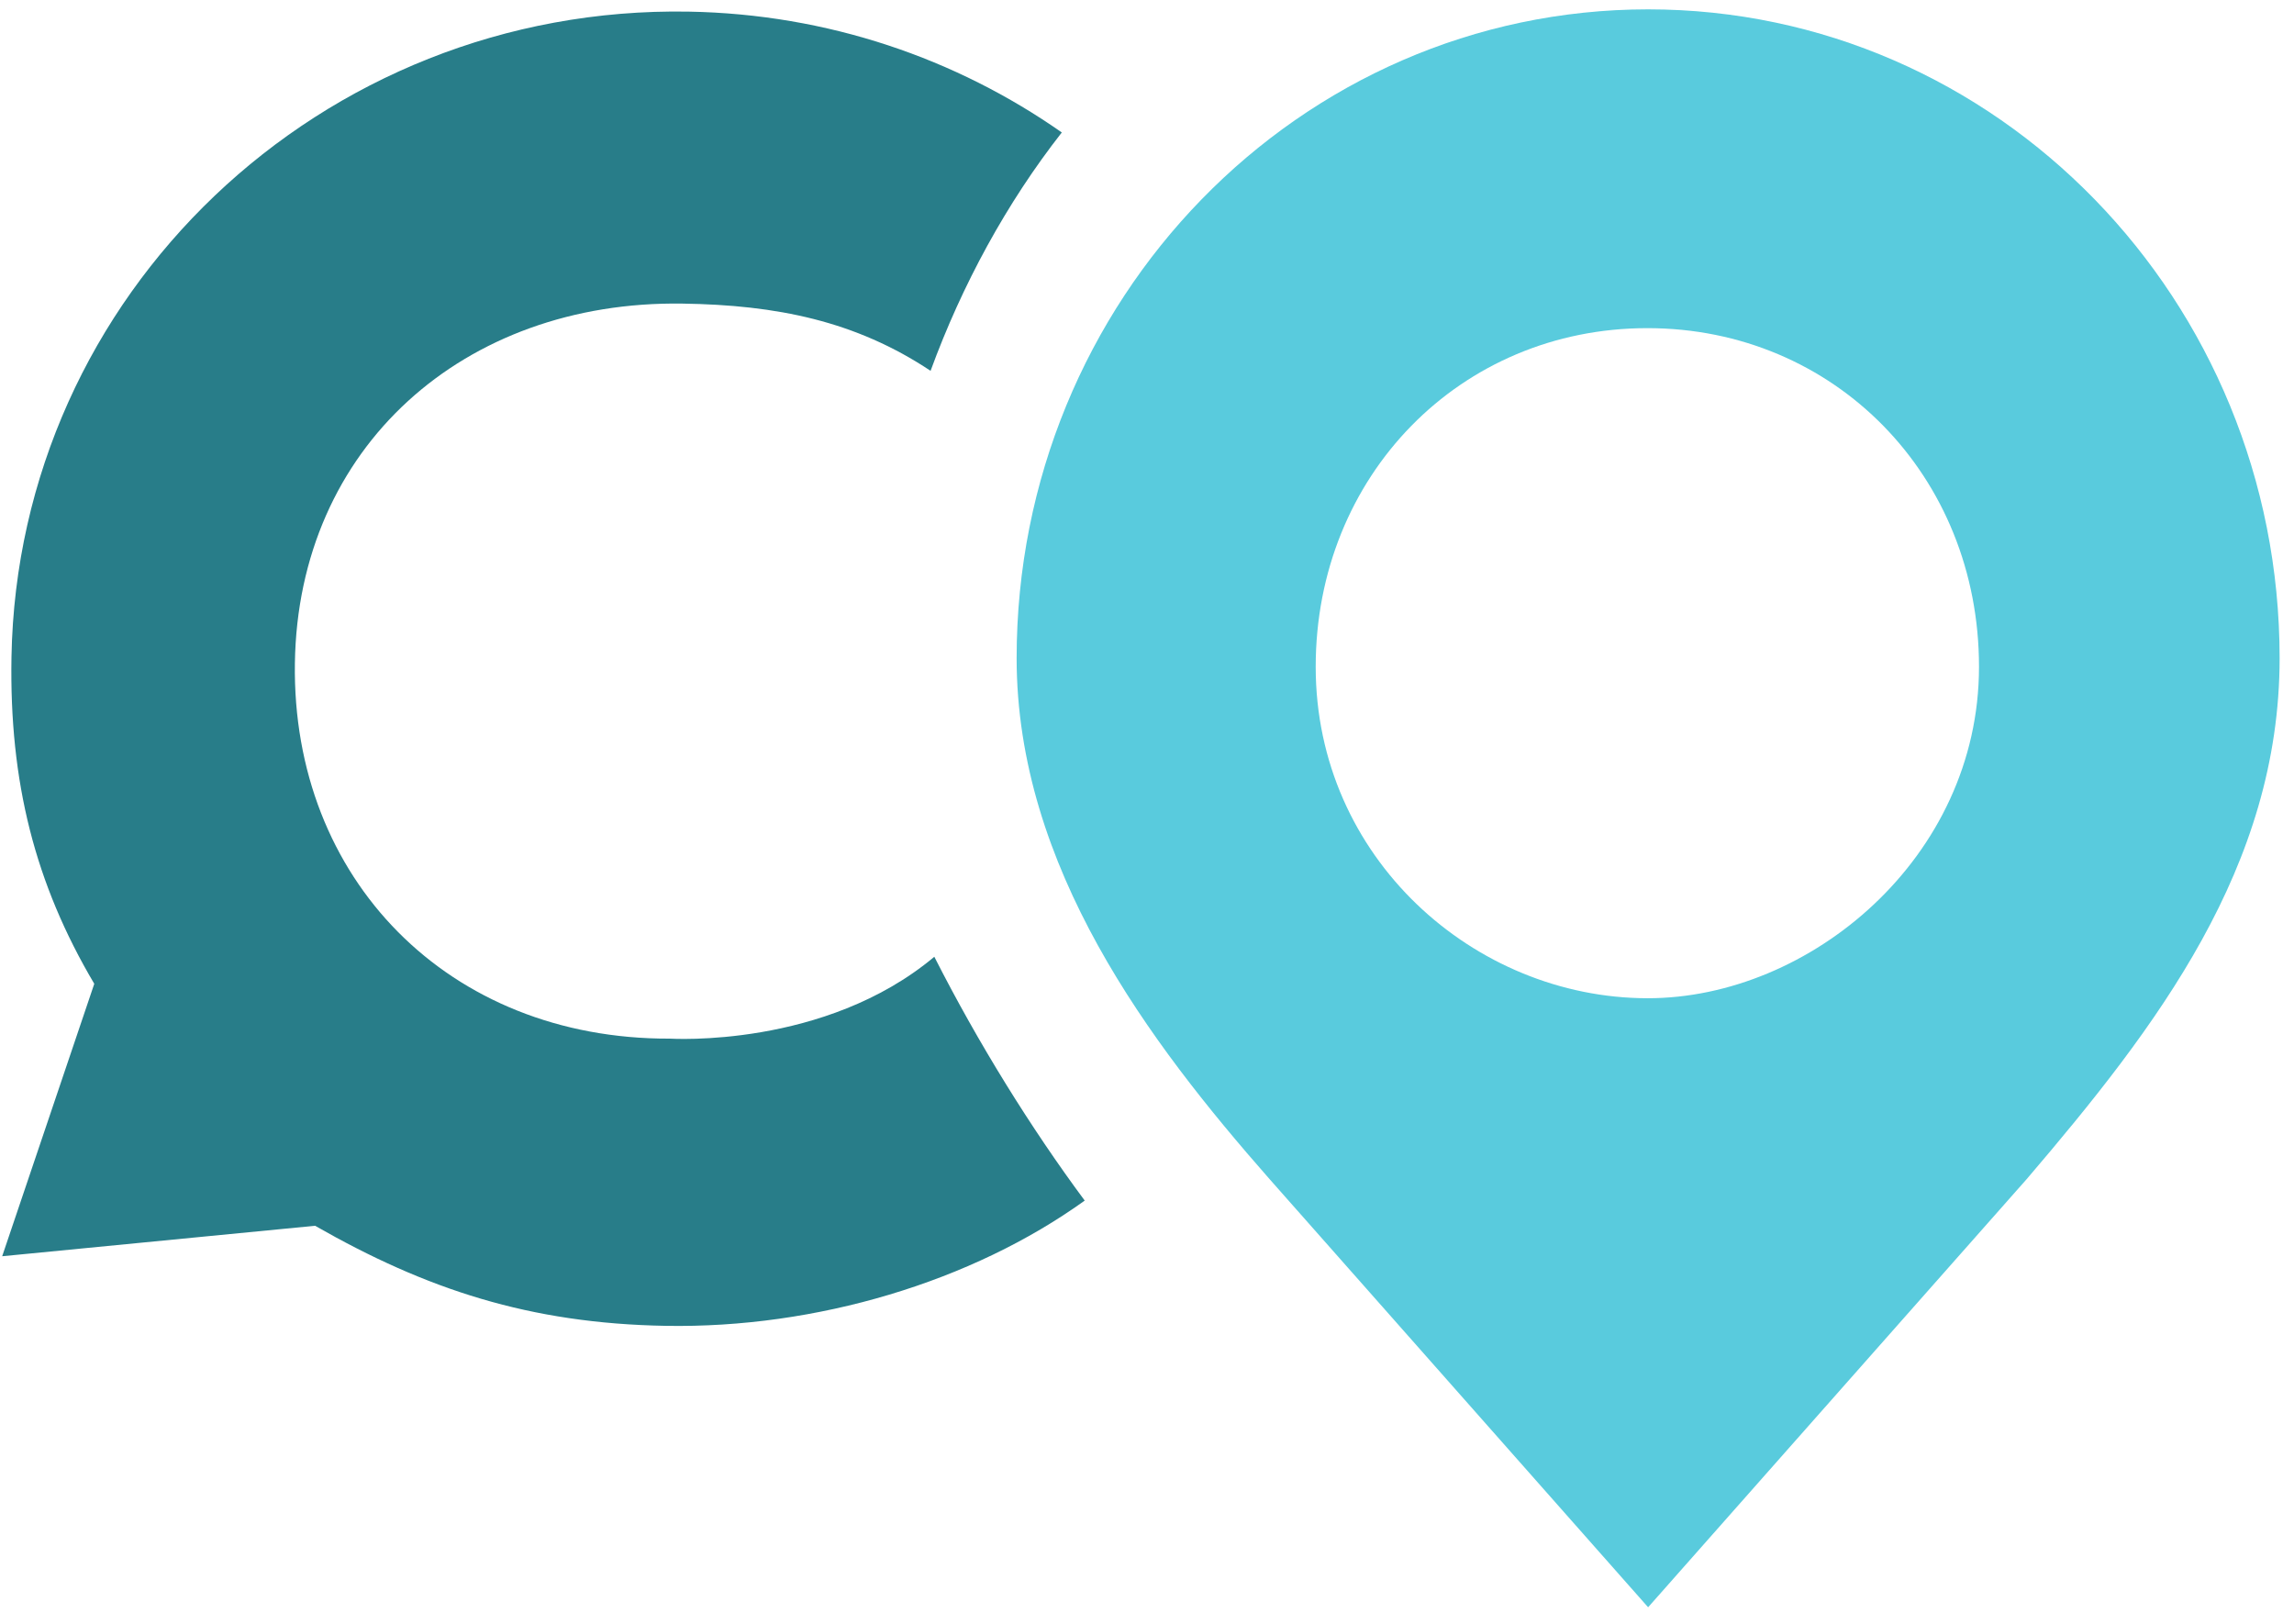
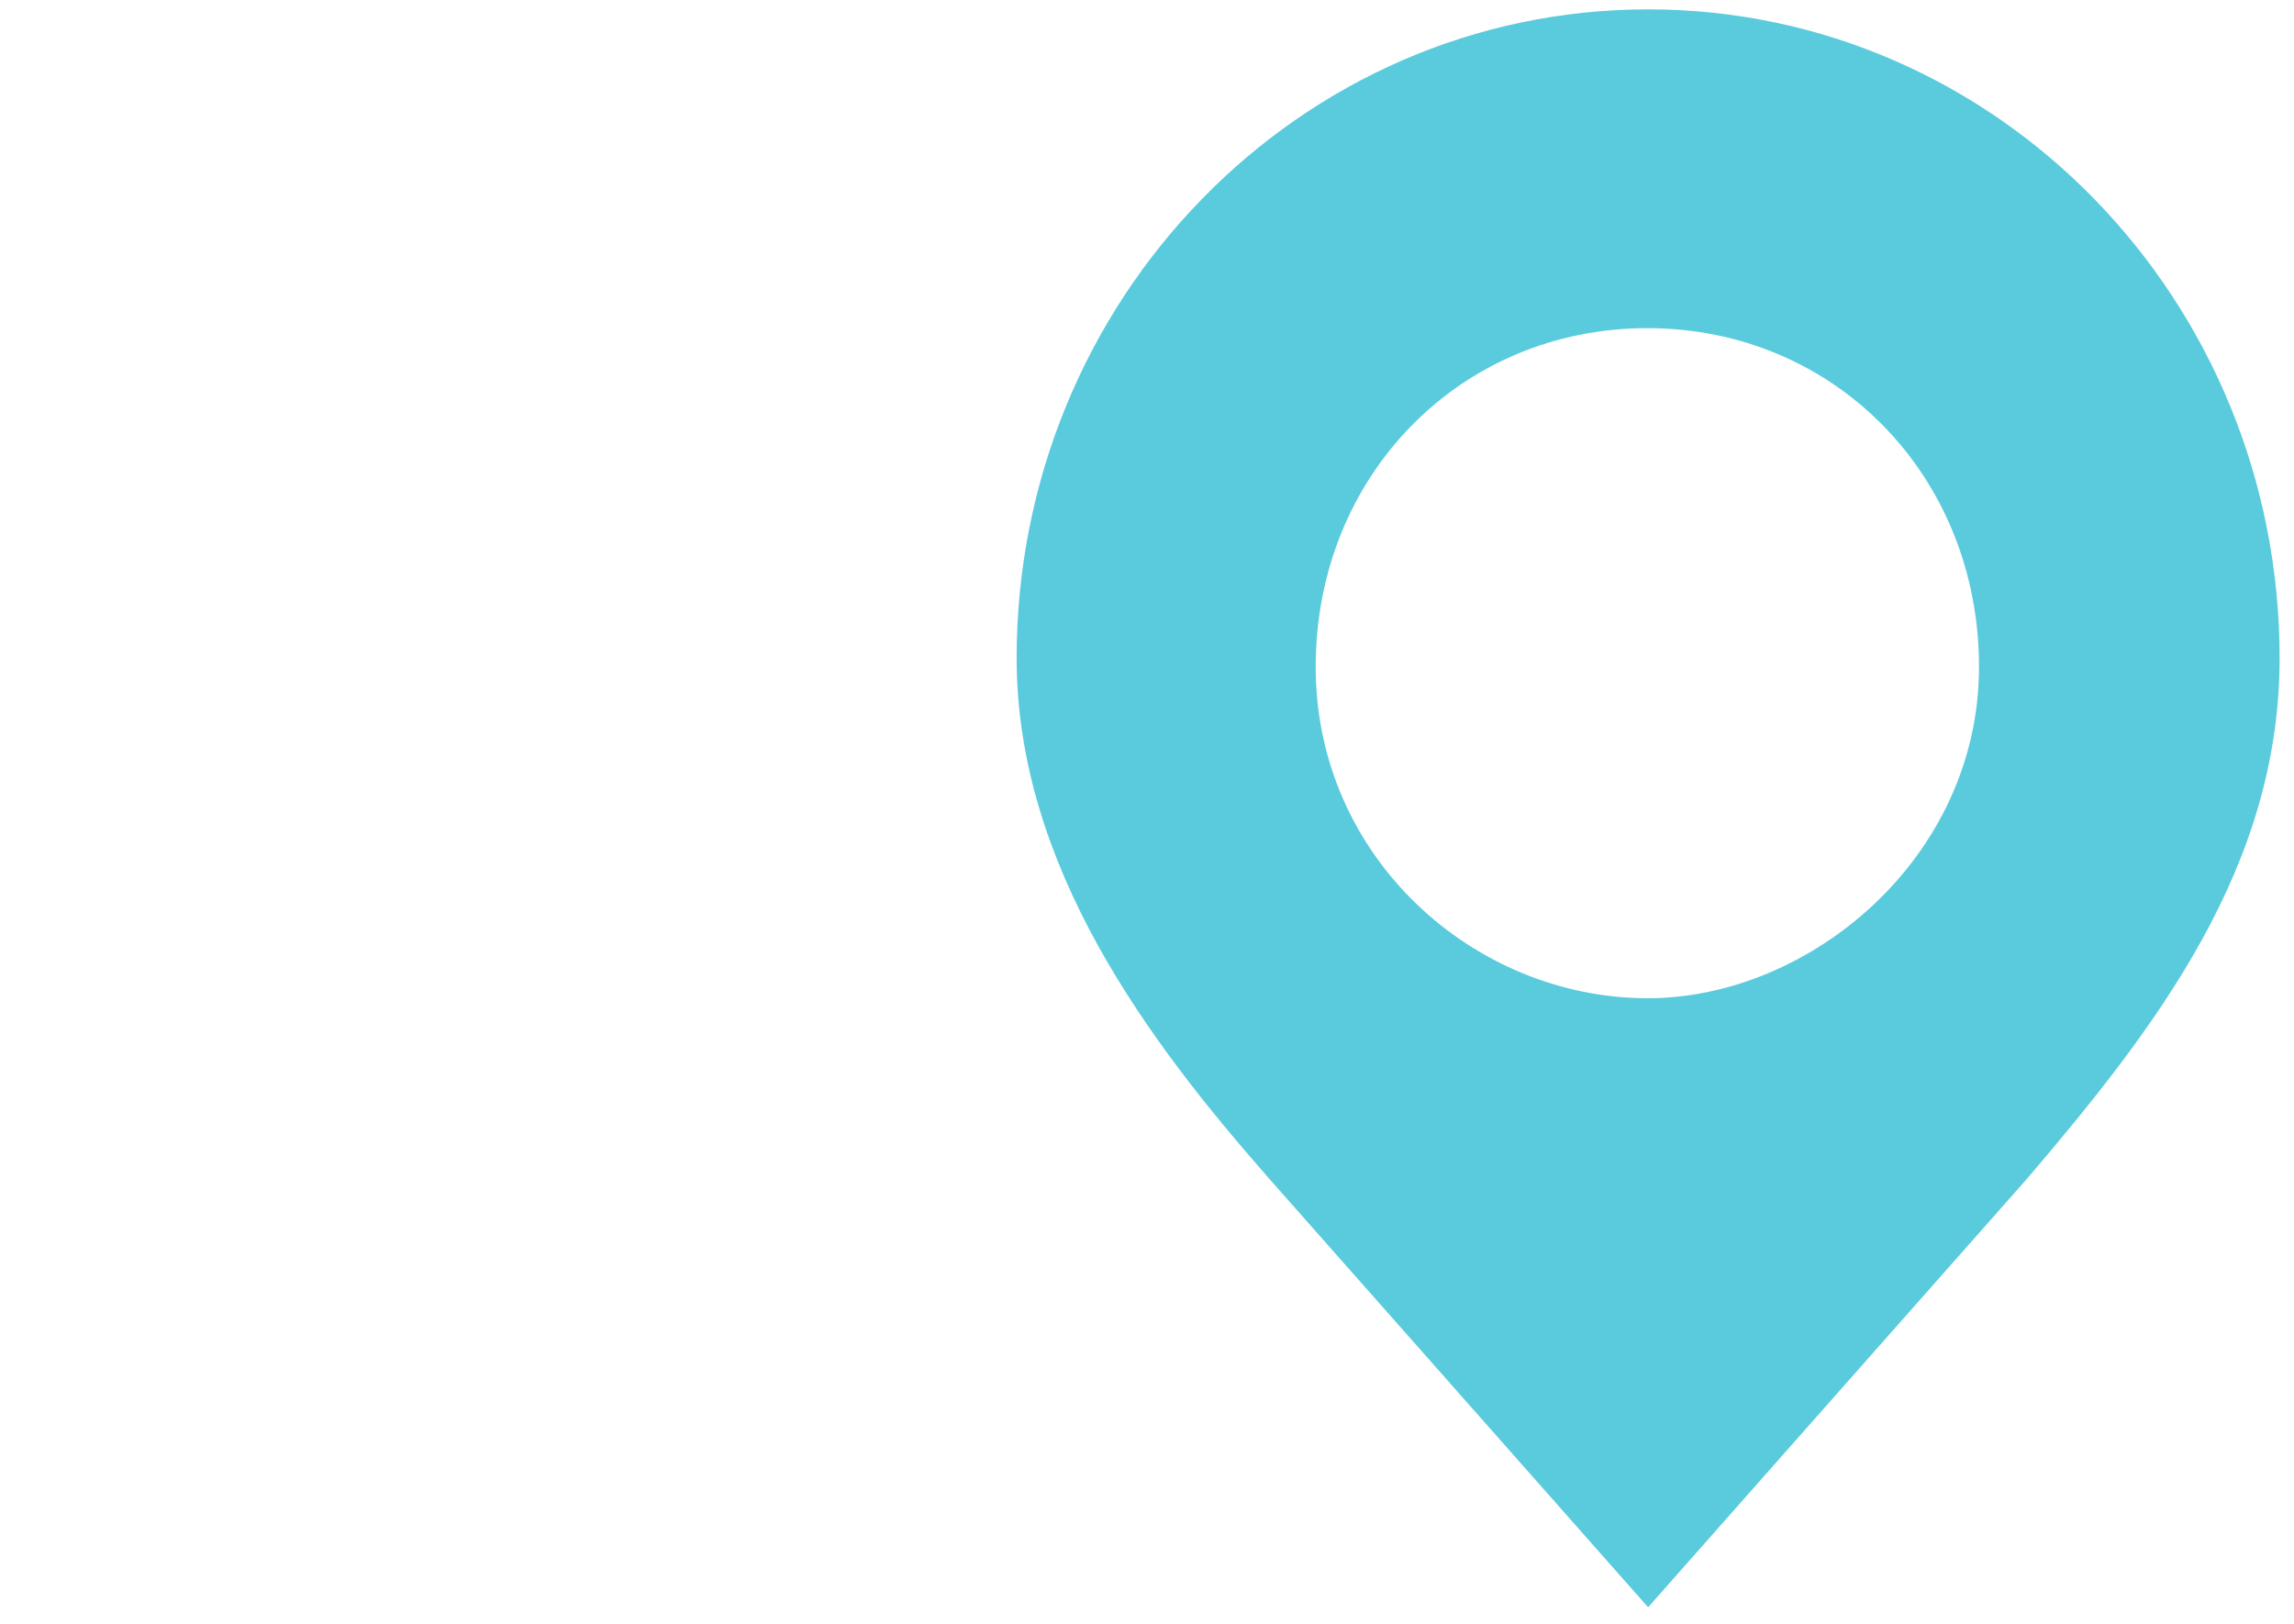
<svg xmlns="http://www.w3.org/2000/svg" width="89px" height="63px" viewBox="0 0 89 63" version="1.1">
  <title>logo/default</title>
  <g id="logo/default" stroke="none" stroke-width="1" fill="none" fill-rule="evenodd">
    <g id="Group" transform="translate(-0, 0)">
-       <path d="M26.23,40.218 C17.657,40.396 11.463,34.282 11.44,25.905 C11.416,17.527 17.745,11.718 26.23,11.694 C29.892,11.684 32.96,12.252 35.901,14.134 C37.066,10.768 38.74,7.564 40.83,4.798 C36.684,2.001 31.673,0.363 26.273,0.363 C12.007,0.363 0.442,11.779 0.442,25.863 C0.442,30.705 1.502,34.624 3.875,38.48 L0.487,49.112 L12.604,47.718 C16.968,50.112 20.991,51.363 26.273,51.363 C32.114,51.363 38.115,49.447 42.442,46.22 C40.314,43.453 38.204,40.188 36.443,36.863 C32.249,40.502 26.273,40.217 26.23,40.218 Z" id="Fill-9" fill="#287D89" transform="translate(21.442, 25.863) rotate(1) translate(-21.442, -25.863)" />
      <path d="M51.045,25.873 C51.045,18.461 56.652,12.732 63.912,12.732 C71.172,12.732 76.779,18.461 76.779,25.873 C76.779,33.285 70.204,38.743 63.912,38.732 C57.195,38.722 51.045,33.285 51.045,25.873 Z M39.442,25.536 C39.442,33.639 44.602,40.457 49.255,45.75 L63.942,62.363 L78.63,45.749 C83.67,39.848 88.442,33.639 88.442,25.536 C88.442,11.633 77.473,0.363 63.942,0.363 C50.411,0.363 39.442,11.633 39.442,25.536 Z" id="Fill-11" fill="#59CBDD" />
    </g>
  </g>
</svg>